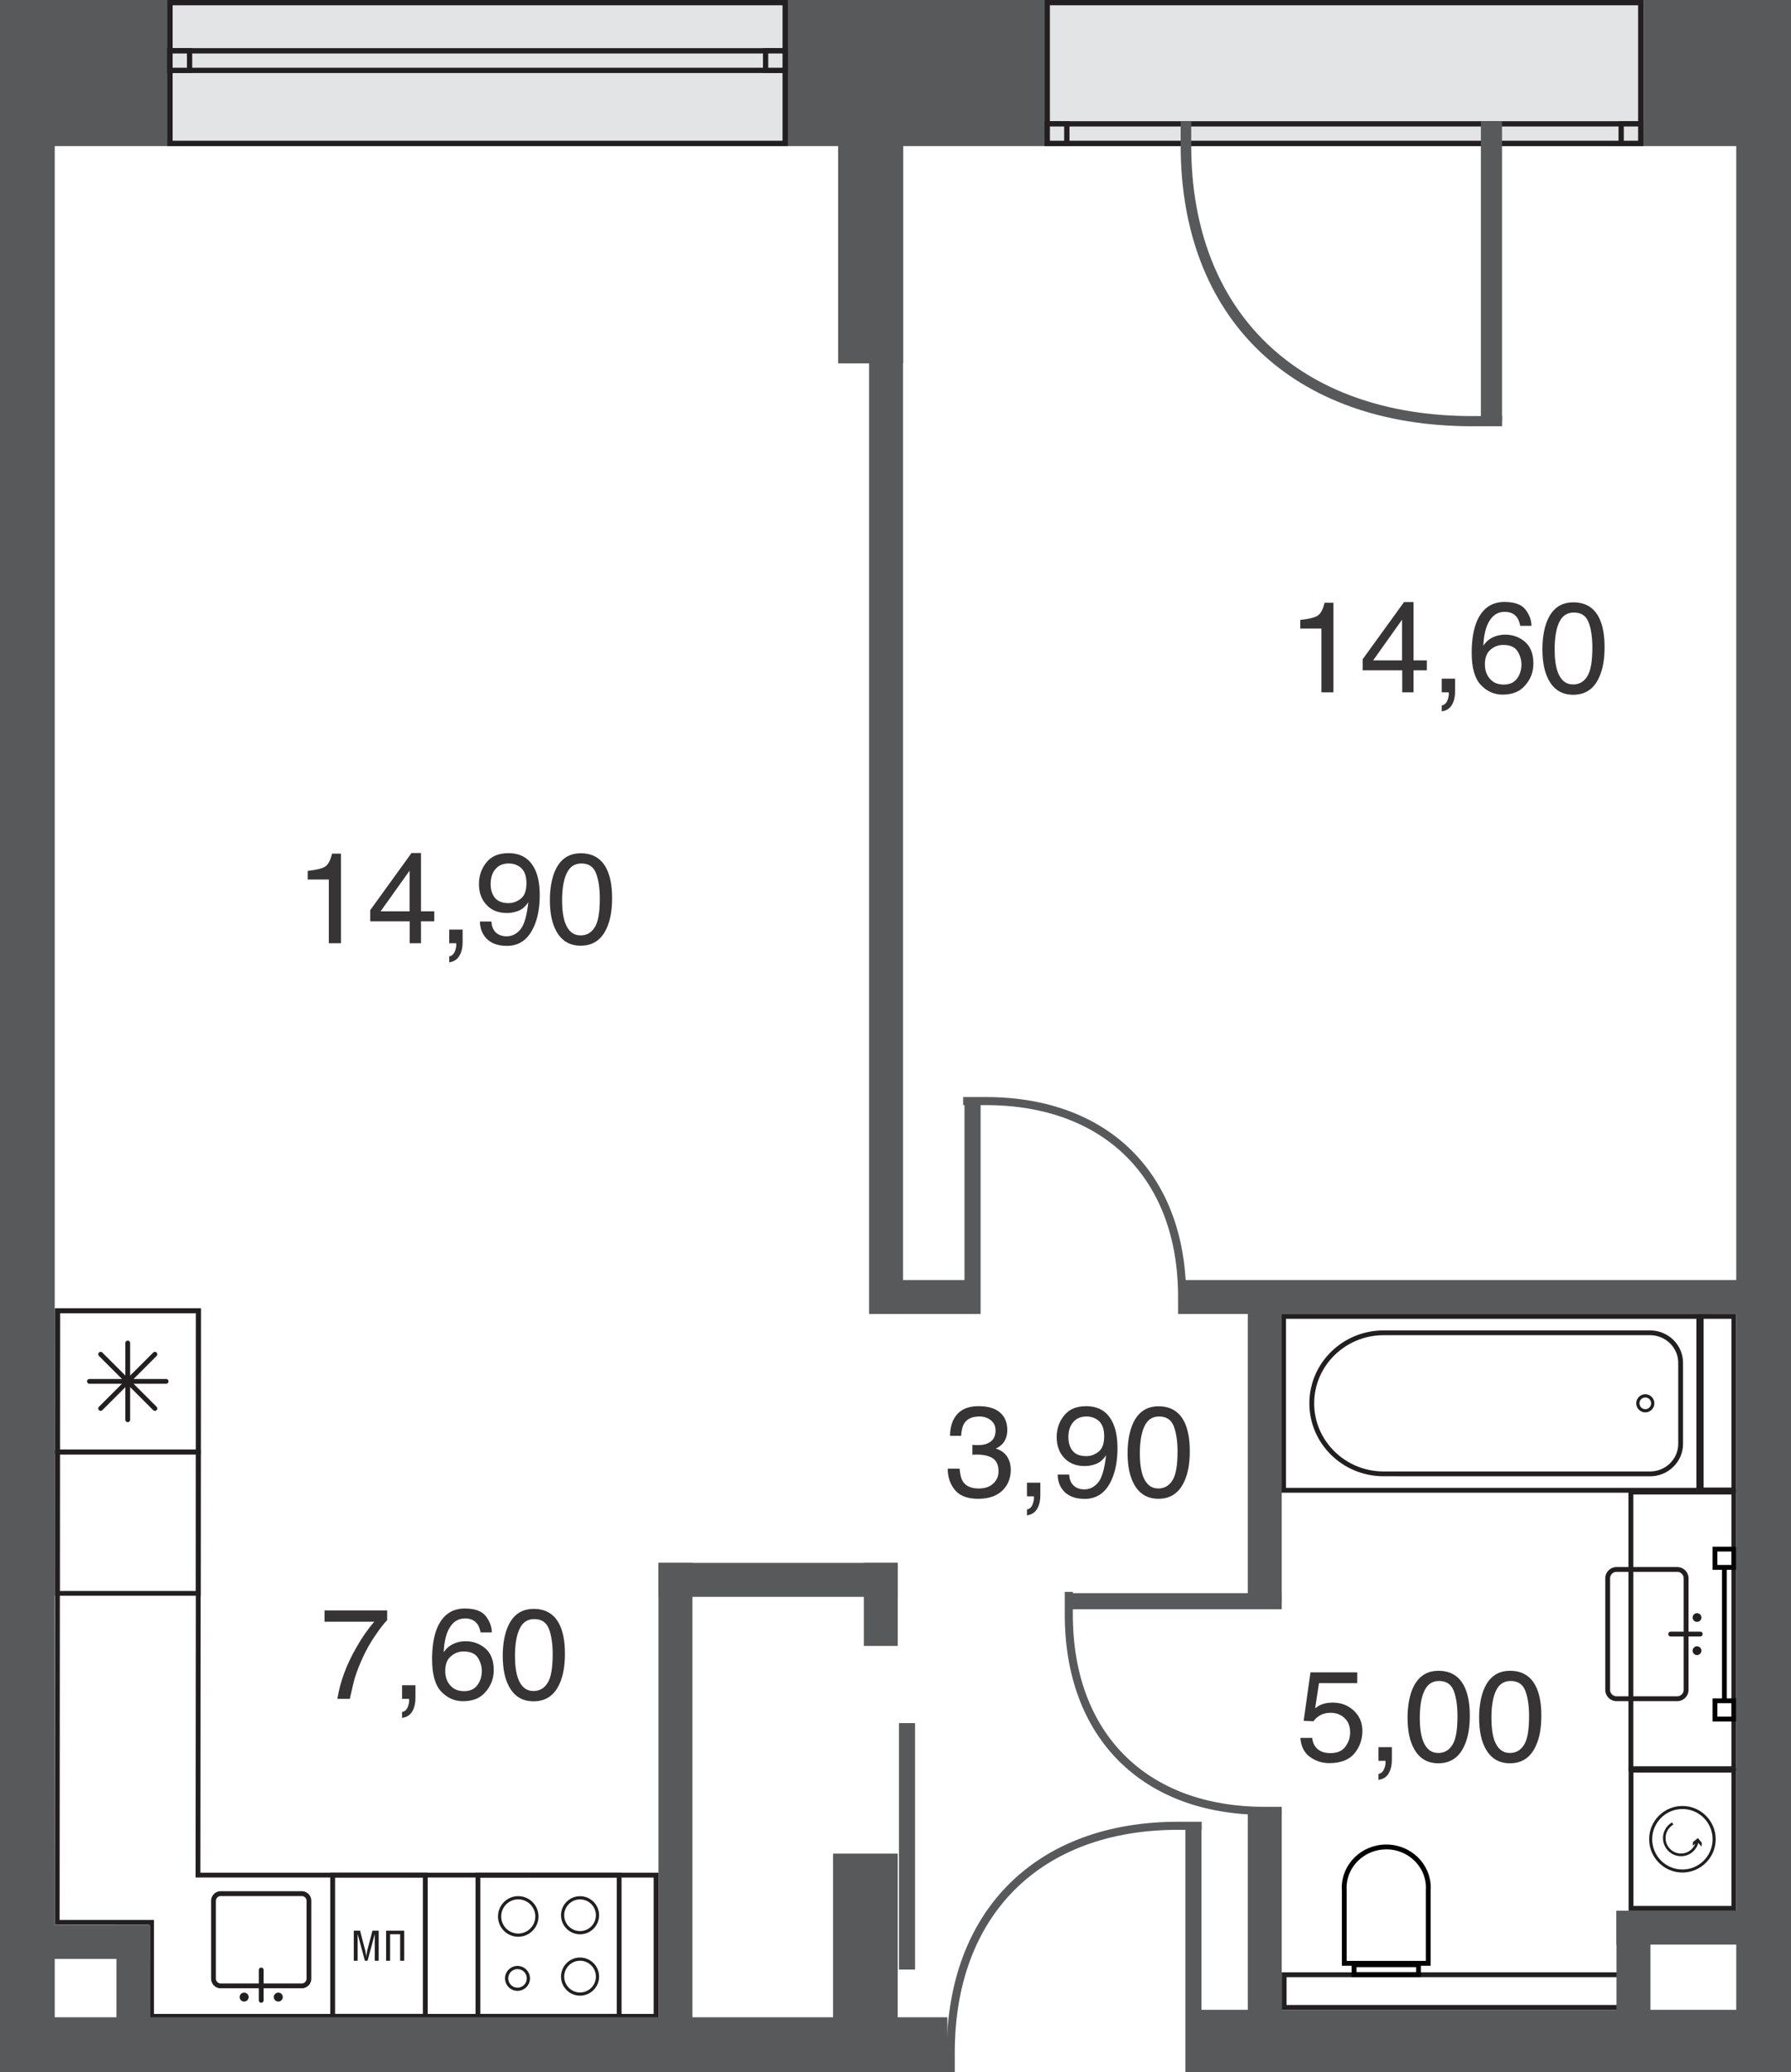
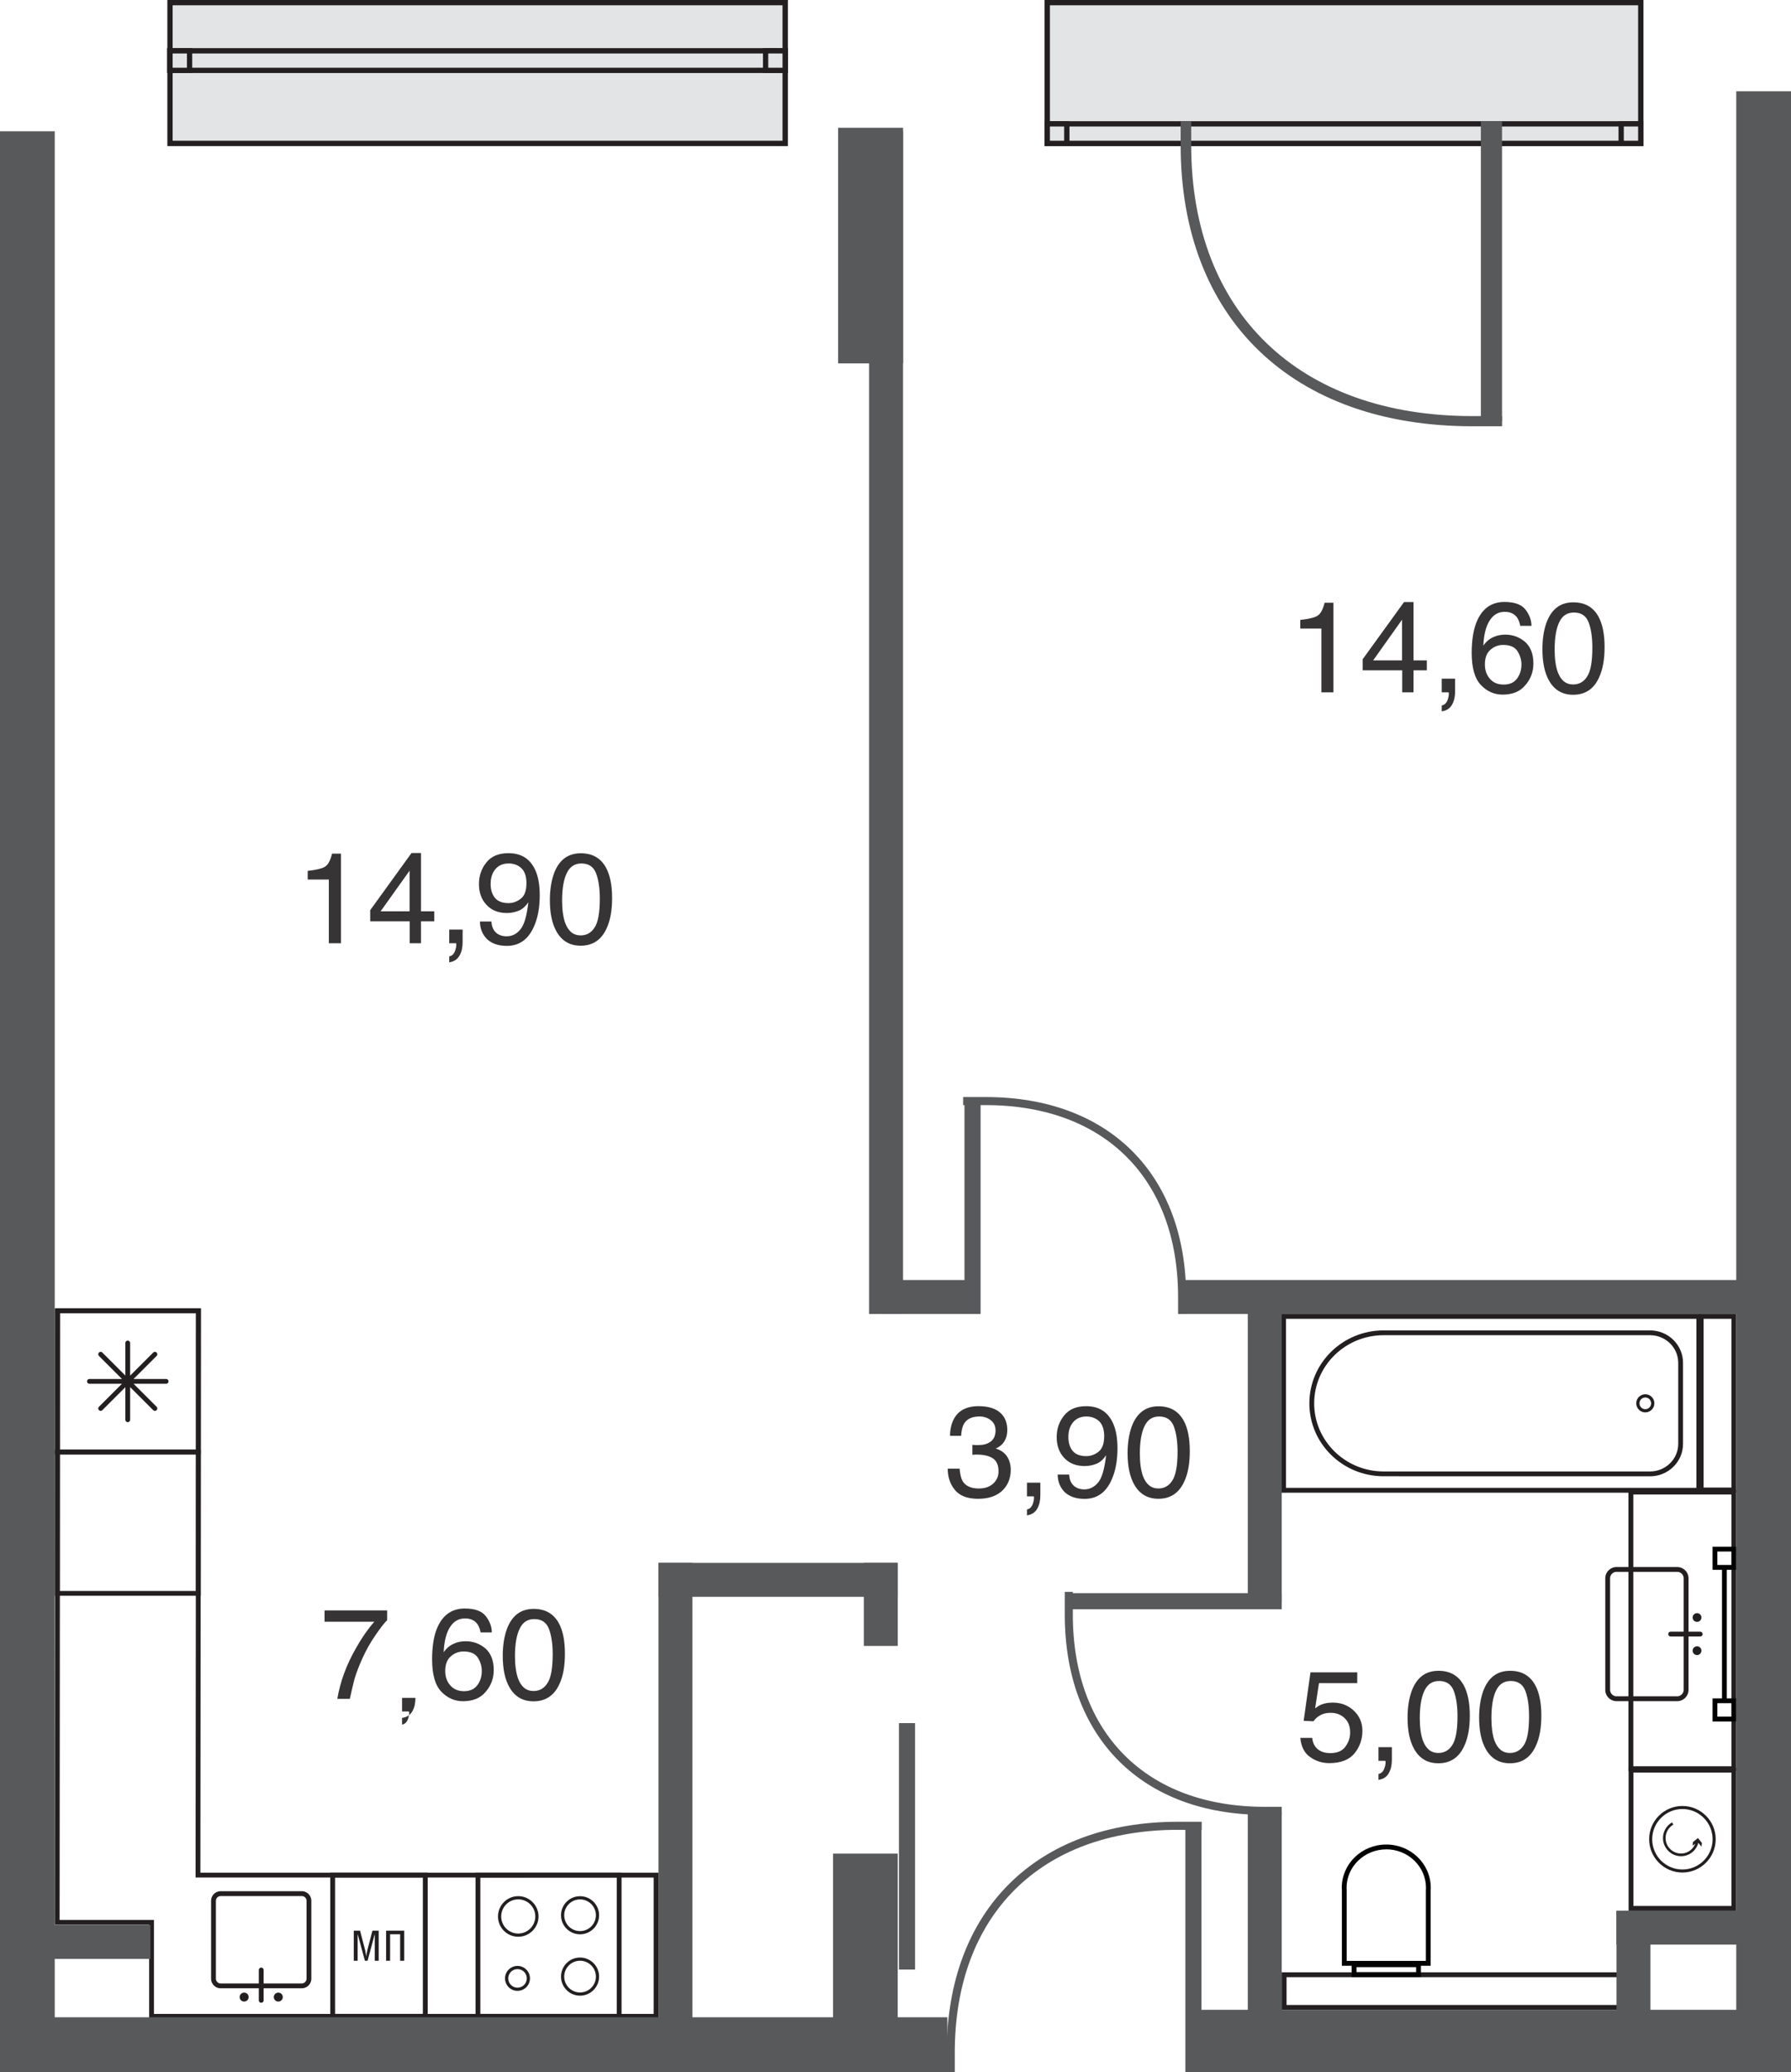
<svg xmlns="http://www.w3.org/2000/svg" version="1.1" viewBox="3101.894 0.532 1048.282 1212.67" style="background:#E0E0E0">
  <path fill="none" stroke-width="0" d="M3101.894.532h1048.282v1212.67H3101.894z" />
  <path fill="none" stroke-width="0" d="M3713.285 86.026h404.842V1176.78h-318.285v4.373h-665.9V86.026h579.343z" />
  <clipPath id="a">
    <path fill="none" stroke-width="0" d="M3101.894.532h1048.282v1212.67H3101.894z" />
  </clipPath>
  <g data-name="Layer 10" clip-path="url(#a)">
    <g data-name="ухни">
      <path d="m3216.648 769.069-.28 327.472v2.81l268.119.03v79.806h-292.485v-55.01h-55.22l.28-355.108h79.586Zm2.85-2.81h-85.244l-.311 360.767h55.25v55h298.113v-85.485h-268.13l.321-330.281Z" fill="#231f20" stroke-width="0" />
      <path d="M3216.588 851.845v79.806h-79.807v-79.806h79.807Zm2.809-2.84h-85.454v85.455h85.454v-85.454Z" fill="#231f20" stroke-width="0" />
      <path d="M3216.588 769.069v79.837h-79.807v-79.837h79.807Zm2.809-2.81h-85.454v85.455h85.454V766.26Z" fill="#231f20" stroke-width="0" />
      <path d="M3154.246 808.992h44.878m-22.459-22.459v44.919m-15.859-6.601 31.758-31.728m-31.758 0 31.758 31.728" fill="none" stroke="#231f20" stroke-linecap="round" stroke-miterlimit="22.997" stroke-width="2.809" />
      <path d="M3278.53 1110.224a2.785 2.785 0 0 1 2.778 2.778v45.541c0 1.555-1.253 2.809-2.778 2.809h-47.477a2.8 2.8 0 0 1-2.789-2.809v-45.54a2.787 2.787 0 0 1 2.789-2.78h47.477Zm0-2.849h-47.477c-3.1 0-5.597 2.528-5.597 5.627v45.541c0 3.12 2.497 5.648 5.597 5.648h47.477c3.09 0 5.587-2.528 5.587-5.648v-45.54c0-3.09-2.498-5.628-5.587-5.628Zm-31.116 61.972a2.614 2.614 0 0 0-2.618-2.619 2.616 2.616 0 0 0-2.629 2.619c0 1.434 1.184 2.598 2.629 2.598 1.434 0 2.618-1.164 2.618-2.598Zm19.992 0a2.614 2.614 0 0 0-2.619-2.619 2.616 2.616 0 0 0-2.628 2.619c0 1.434 1.184 2.598 2.628 2.598 1.435 0 2.619-1.164 2.619-2.598Z" fill="#231f20" stroke-width="0" />
      <path fill="none" stroke="#231f20" stroke-linecap="round" stroke-miterlimit="22.997" stroke-width="2.809" d="M3254.786 1171.252v-17.774" />
      <path d="M3349.4 1099.35v79.837h-51.38v-79.837h51.38Zm2.838-2.839h-57.026v85.515h57.026v-85.515Z" fill="#231f20" stroke-width="0" />
      <path d="M3338.495 1130.456v17.625h-2.397v-15.528h-5.878v15.528h-2.337v-17.625h10.612zm-14.955 0v17.625h-2.288v-15.528h-.03l-4.183 15.528h-1.565l-4.213-15.528h-.03v15.528h-2.277v-17.625h3.681l3.03 11.626c.25.933.371 2.367.562 3.561.22-1.193.41-2.748.622-3.56l3.029-11.627h3.661Zm139.34-31.106v79.837h-79.837v-79.807l79.837-.03Zm2.809-2.809h-85.465v85.455l85.465.03v-85.485Z" fill="#231f20" stroke-width="0" />
      <path d="M3416.146 1122.15c0-6.028-4.905-10.933-10.934-10.933s-10.894 4.905-10.894 10.934 4.875 10.934 10.894 10.934c6.029 0 10.934-4.906 10.934-10.934Zm-4.996 36.233c0-3.491-2.839-6.34-6.37-6.34-3.5 0-6.34 2.849-6.34 6.34 0 3.53 2.84 6.37 6.34 6.37 3.531 0 6.37-2.84 6.37-6.37Zm40.455-36.955c0-5.617-4.564-10.181-10.221-10.181-5.618 0-10.182 4.564-10.182 10.181 0 5.658 4.564 10.222 10.182 10.222a10.206 10.206 0 0 0 10.221-10.222Zm0 35.922c0-5.618-4.564-10.212-10.221-10.212-5.618 0-10.182 4.594-10.182 10.212 0 5.627 4.564 10.221 10.182 10.221 5.657 0 10.221-4.594 10.221-10.221Z" fill="none" stroke="#231f20" stroke-miterlimit="22.997" stroke-width="1.876" />
-       <path d="m3101.673 769.069.28 355.118h-70.557v55h-347.024v-79.807h337.996v-2.839l-.281-327.472h79.586Zm2.809-2.81h-85.234l.311 330.282h-338.025v85.485h352.7v-55h70.559l-.311-360.766Z" fill="#231f20" stroke-width="0" />
      <path d="M3101.954 768.948v79.807h-79.807v-79.807h79.807Zm2.839-2.818h-85.485v85.464h85.485V766.13Z" fill="#231f20" stroke-width="0" />
      <path d="M3101.954 849.778v79.807h-79.807v-79.807h79.807Zm2.839-2.808h-85.485v85.464h85.485V846.97Z" fill="#231f20" stroke-width="0" />
    </g>
    <g data-name="у">
      <path d="M4115.318 1037.94v78.062h-57.388v-78.062h57.388Zm2.808-2.809h-63.005v83.68h63.005v-83.68Z" fill="#231f20" stroke-width="0" />
      <path d="M4086.61 1057.49c10.742 0 19.49 8.718 19.49 19.46s-8.748 19.491-19.49 19.491-19.46-8.747-19.46-19.49 8.716-19.46 19.46-19.46Zm0 1.786c-9.751 0-17.676 7.935-17.676 17.675 0 9.78 7.925 17.715 17.675 17.715 9.78 0 17.675-7.935 17.675-17.715 0-9.74-7.895-17.675-17.675-17.675Z" fill="#231f20" stroke-width="0" />
      <path d="M4081.303 1068.394c-2.779 1.625-4.534 4.625-4.534 7.875 0 4.995 4.062 9.058 9.088 9.058 3.782 0 6.971-2.408 8.316-5.808l-1.565 1.274.22-2.217 2.87-2.307 2.306 2.838-.21 2.217-1.846-2.277c-1.254 4.564-5.306 7.844-10.121 7.844-5.838 0-10.583-4.784-10.583-10.622 0-3.782 2.026-7.313 5.306-9.179l.753 1.304Zm34.015-296.015v98.765h-16.31V772.38h16.31Zm2.808-2.809h-21.928v104.423h21.928V769.57Zm-64.75 388.13v16.27h-198.463v-16.27h198.463Zm2.84-2.848h-204.122v21.958h204.121v-21.958Z" fill="#231f20" stroke-width="0" />
      <path d="M3913.283 1082.86c12.81 0 23.242 10.12 23.242 22.519 0 .37-.06 1.093-.06 1.314v41.478h-46.354v-41.669c0-.03-.06-.752-.06-1.123 0-12.399 10.432-22.49 23.232-22.49v-.03Zm0-2.81c-14.395 0-26.05 11.335-26.05 25.329 0 .471.07 1.314.07 1.314v44.317h51.97v-44.317s.06-.843.06-1.314c0-13.994-11.645-25.329-26.05-25.329Z" fill="#010101" stroke-width="0" />
      <path d="M3930.747 1151.822v2.94h-34.888v-2.94h34.888Zm2.809-2.808h-40.545v8.556h40.545v-8.556Z" fill="#010101" stroke-width="0" />
      <path d="M4115.318 875.177v159.082h-57.448V875.177h57.448Zm2.808-2.84h-63.095v164.73h63.095V872.338Z" fill="#231f20" stroke-width="0" />
      <path d="M4083.55 920.467a3.829 3.829 0 0 1 3.811 3.812V989.5c0 2.087-1.725 3.812-3.811 3.812h-35.45c-2.097 0-3.812-1.725-3.812-3.812v-65.22a3.823 3.823 0 0 1 3.812-3.812h35.45Zm0-2.809h-35.45c-3.661 0-6.63 2.97-6.63 6.65V989.5c0 3.682 2.968 6.65 6.63 6.65h35.45a6.64 6.64 0 0 0 6.65-6.65v-65.22c0-3.652-2.97-6.62-6.65-6.62Zm11.616 32.079a2.545 2.545 0 0 1-2.558-2.538 2.569 2.569 0 0 1 2.558-2.557c1.404 0 2.568 1.153 2.568 2.557 0 1.415-1.164 2.538-2.568 2.538Zm0 19.43c-1.405 0-2.558-1.163-2.558-2.567s1.153-2.558 2.558-2.558c1.404 0 2.568 1.153 2.568 2.558s-1.164 2.567-2.568 2.567Z" fill="#231f20" stroke-width="0" />
      <path fill="none" stroke="#231f20" stroke-linecap="round" stroke-miterlimit="22.997" stroke-width="2.809" d="M4097.042 956.89h-17.304" />
      <path d="M4115.318 908.57v7.864h-8.246v-7.864h8.246Zm2.808-2.819h-13.873v13.532h13.873v-13.532Zm-2.808 91.584v7.874h-8.246v-7.874h8.246Zm2.808-2.81h-13.873v13.523h13.873v-13.522Z" fill="#010101" stroke-width="0" />
      <path fill="none" stroke="#010101" stroke-linecap="round" stroke-linejoin="round" stroke-width="2.809" d="M4111.195 918.842v75.684" />
      <path d="M4094.794 772.379v98.926h-240.202v-98.926h240.202Zm2.81-2.809h-245.821v104.574h245.82V769.57Z" fill="#231f20" stroke-width="0" />
      <path d="M4067.68 781.968c9.089 0 16.492 7.253 16.492 16.18v47.417c0 8.908-7.403 16.15-16.491 16.15h-155.953c-22.399 0-40.635-17.895-40.635-39.853 0-21.998 18.236-39.894 40.635-39.894h155.953Zm0-2.808h-155.952c-23.994 0-43.454 19.119-43.454 42.702 0 23.543 19.46 42.662 43.454 42.662l155.953.03c10.653 0 19.3-8.526 19.3-18.989V798.15c0-10.493-8.647-18.99-19.3-18.99Z" fill="#231f20" stroke-width="0" />
      <path d="M4064.902 817.488a4.333 4.333 0 0 0-4.343 4.344c0 2.397 1.936 4.363 4.343 4.363s4.344-1.966 4.344-4.363a4.332 4.332 0 0 0-4.344-4.344Z" fill="none" stroke="#231f20" stroke-miterlimit="22.997" stroke-width="1.876" />
    </g>
    <g data-name="тены" fill="#58595b" stroke-width="0">
      <path d="M3592.44 75.313h38.018v137.906h-38.017zm-2.968 1010.074h37.857V1199.8h-37.857zm210.37 91.393h449.912v36.543h-449.912zm248.158-58h188.382v19.862H4048z" />
      <path d="M4048.03 1118.81h19.861v85.425h-19.861zm70.097-1064.863h32.17v1153.758h-32.17zM3101.763 77.37h32.17v1116.312h-32.17z" />
-       <path d="M3049.542.532h663.743v85.494h-663.743zm1014.297 0h670.303v85.494h-670.303zm-893.795 1126.614h19.862v60.878h-19.862z" />
      <path d="M3034.144 1127.146h155.772v19.862h-155.772zm0 56.254h169.103v19.862h-169.103zm760.944-433.721h347.143v19.861h-347.143zm-176.506 0h48.6v19.861h-48.6zM3487.306 915.22h140.023v19.862h-140.023z" />
      <path d="M3610.587 77.37h19.861v692.17h-19.861zm516.718 542.206h130.123v19.862h-130.123zM3832.232 759.64h19.862v178.662h-19.862zm0 300.7h19.862v133.342h-19.862zm-344.926-145.12h19.861v278.462h-19.861z" />
      <path d="M2556.055 1181.153h1100.353v32.17H2556.055zM3607.497 915.22h19.862v48.601h-19.862z" />
    </g>
    <g data-name="вери">
      <g data-name="ходная-9">
        <g data-name="ходная 2-9">
          <g data-name="верь-межком-9" fill="none" stroke="#58595b" stroke-miterlimit="22.997">
            <path d="M3805.249 1069.087h-13.843c-81.863 0-133.031 51.068-133.031 132.65v11.586" stroke-width="4.715" />
            <path stroke-width="9.429" d="M3800.404 1213.323v-144.236" />
          </g>
        </g>
      </g>
      <path fill="none" stroke="#58595b" stroke-miterlimit="22.997" stroke-width="9.429" d="M3632.766 1153.227V1008.99" />
      <g data-name="ежком-8">
        <g data-name="ходная 2-23">
          <g data-name="верь-межком-23" fill="none" stroke="#58595b" stroke-miterlimit="22.997">
            <path d="M3665.627 644.945h13.241c70.719 0 114.916 44.106 114.916 114.564v10.031" stroke-width="4.715" />
            <path stroke-width="9.429" d="M3671.124 769.54V644.945" />
          </g>
        </g>
      </g>
      <g data-name="ежком-9">
        <g data-name="ходная 2-24">
          <g data-name="верь-межком-24" fill="none" stroke="#58595b" stroke-miterlimit="22.997">
            <path d="M3727.468 932.183v13.241c0 70.719 44.107 114.916 114.605 114.916h10.02" stroke-width="4.715" />
            <path stroke-width="9.429" d="M3852.094 937.65h-124.626" />
          </g>
        </g>
      </g>
    </g>
    <g fill="#373435" stroke-width="0">
      <path d="M3281.99 510.228v5.056h12.37v37.295h7.091v-52.442h-5.216c-.963 4.092-2.407 6.65-4.213 7.684-1.876 1.123-5.276 1.875-10.031 2.407Z" />
      <path data-name="1 1004" d="M3318.574 539.71h23.111v12.869h6.62v-12.87h7.775v-5.808h-7.774v-34.135h-5.557l-24.175 33.453v6.49Zm6.089-5.809 16.962-23.803V533.9h-16.962Z" />
      <path data-name="2 1005" d="M3364.827 560.263v3.47c2.939-.44 4.875-1.815 6.089-4.062 1.223-2.187 1.755-4.745 1.755-7.684v-7.403h-7.844v7.995h3.972c.09.16.09.311.15.472v.44c0 1.054-.22 2.117-.592 3.24-.692 2.097-1.875 3.25-3.53 3.532Z" />
      <path data-name="3 1006" d="M3389.533 539.84h-6.71c0 4.092 1.374 7.463 3.992 10.181 2.718 2.648 6.63 4.093 11.746 4.093 7.714 0 13.12-4.253 16.37-12.529 1.967-4.905 2.87-10.713 2.87-17.113 0-5.718-.773-10.462-2.397-14.244-2.97-6.901-8.216-10.372-15.94-10.372-5.707 0-9.99 1.786-12.86 5.407-2.938 3.62-4.373 7.834-4.373 12.679 0 4.875 1.434 9.028 4.434 12.178 2.929 3.19 6.93 4.754 11.987 4.754 2.568 0 4.905-.531 7.092-1.444 2.096-.963 3.912-2.618 5.406-4.865-.903 8.055-2.467 13.391-4.744 16.02-2.247 2.658-4.876 3.931-8.065 3.931-1.716 0-3.21-.37-4.585-1.053-2.628-1.444-4.062-4.002-4.223-7.623Zm17.244-13.402c-2.187 1.746-4.595 2.648-7.213 2.648-3.621 0-6.34-1.053-7.994-3.09-1.655-2.056-2.498-4.744-2.498-8.144 0-3.692.993-6.56 2.869-8.747 1.906-2.187 4.464-3.22 7.684-3.22 3.029 0 5.497.963 7.463 2.778 1.966 1.936 2.939 4.815 2.939 8.747 0 4.284-1.064 7.313-3.25 9.028Z" />
      <path data-name="4 1007" d="M3456.6 508.352c-3.09-5.657-7.994-8.436-14.775-8.436-7.594 0-12.81 4.003-15.739 11.967-1.504 4.313-2.347 9.43-2.347 15.458 0 7.684 1.284 13.873 3.932 18.467 3.1 5.427 7.754 8.205 14.094 8.205 6.991 0 12.057-3.31 15.147-10.08 2.186-4.685 3.25-10.563 3.25-17.806 0-7.533-1.224-13.462-3.561-17.775Zm-6.72 35.049c-1.936 3.09-4.745 4.584-8.115 4.584-4.314 0-7.313-2.498-9.129-7.463-1.123-3.31-1.745-7.584-1.745-12.96 0-7.152 1.003-12.59 2.809-16.18 1.815-3.682 4.594-5.497 8.496-5.497 4.223 0 7.092 1.875 8.587 5.777 1.444 3.842 2.186 8.748 2.186 14.776 0 8.306-1.053 13.963-3.09 16.963Z" />
      <path d="M3862.937 363.354v5.065h12.369v37.296h7.062v-52.442h-5.186c-.973 4.052-2.408 6.62-4.223 7.683-1.876 1.124-5.277 1.866-10.021 2.398Z" />
      <path data-name="1 1008" d="M3899.48 392.845h23.142v12.87h6.62v-12.87h7.785v-5.808h-7.784v-34.146h-5.558l-24.204 33.454v6.5Zm6.12-5.808 16.932-23.834v23.834h-16.933Z" />
      <path data-name="2 1009" d="M3945.744 413.399v3.46c2.929-.431 4.895-1.805 6.119-4.052 1.183-2.187 1.715-4.755 1.715-7.684v-7.403h-7.834v7.995h3.992c.09.15.09.31.16.471v.432c0 1.063-.22 2.126-.602 3.25-.682 2.096-1.895 3.25-3.56 3.53h.01Z" />
      <path data-name="3 1010" d="M3994.805 357.335c-2.337-3-6.4-4.504-12.368-4.504-8.055 0-13.712 4.374-16.802 13.09-1.565 4.525-2.347 10.122-2.347 16.682 0 8.868 1.815 15.117 5.376 18.829 3.531 3.751 7.845 5.627 12.71 5.627 5.818 0 10.251-1.786 13.34-5.567 3.19-3.621 4.685-7.895 4.685-12.65 0-5.587-1.655-9.81-4.905-12.679-3.31-2.778-7.152-4.213-11.586-4.213-2.558 0-4.995.532-7.031 1.495-2.338 1.063-4.274 2.718-5.778 4.995.28-6.34 1.504-11.305 3.691-14.705 2.187-3.47 5.116-5.126 8.807-5.126 3.25 0 5.648 1.124 7.243 3.31.812 1.224 1.504 2.809 1.876 4.906h6.56c0-3.22-1.124-6.4-3.47-9.5v.01Zm-4.965 40.315c-1.746 2.347-4.303 3.53-7.834 3.53-3.471 0-6.13-1.123-8.065-3.37-1.966-2.277-2.93-5.055-2.93-8.436 0-3.771 1.024-6.65 3.21-8.526 2.127-1.876 4.595-2.869 7.474-2.869 4.052 0 6.87 1.214 8.426 3.712 1.504 2.407 2.287 5.035 2.287 7.683 0 3.22-.843 5.939-2.568 8.286v-.01Z" />
      <path data-name="4 1011" d="M4037.537 361.488c-3.09-5.658-7.994-8.436-14.775-8.436-7.614 0-12.8 3.992-15.739 11.967-1.535 4.303-2.347 9.43-2.347 15.458 0 7.683 1.284 13.863 3.912 18.457 3.09 5.437 7.774 8.215 14.083 8.215 7.032 0 12.088-3.31 15.147-10.091 2.187-4.684 3.25-10.553 3.25-17.805 0-7.523-1.213-13.462-3.53-17.765Zm-6.71 35.038c-1.966 3.1-4.755 4.595-8.155 4.595-4.284 0-7.313-2.498-9.089-7.464-1.153-3.31-1.745-7.593-1.745-12.96 0-7.152.963-12.589 2.779-16.21 1.805-3.691 4.614-5.467 8.526-5.467 4.213 0 7.092 1.876 8.587 5.778 1.434 3.842 2.186 8.747 2.186 14.776 0 8.276-1.063 13.923-3.09 16.952Z" />
      <path d="M3869.929 1017.637h-6.931c.44 4.996 2.247 8.747 5.557 11.095 3.25 2.397 7.092 3.681 11.375 3.681 6.71 0 11.676-1.966 14.776-5.718 3.03-3.781 4.614-8.215 4.614-13.18 0-4.745-1.745-8.747-5.055-11.837-3.41-3.15-7.464-4.684-12.278-4.684-2.558 0-4.906.37-6.872 1.213-1.063.442-2.247 1.224-3.47 2.127l2.256-14.716h22.39v-6.34h-27.365l-3.992 28.369 5.748.28c1.123-1.564 2.467-2.778 4.122-3.62 1.655-.913 3.622-1.345 5.909-1.345 3.15 0 5.868.963 8.115 3.03 2.186 2.026 3.31 4.804 3.31 8.496 0 3.09-.963 5.808-2.839 8.366-1.906 2.497-4.744 3.691-8.687 3.691-2.086 0-3.902-.28-5.497-1.063-2.999-1.405-4.804-4.063-5.186-7.844Z" />
      <path data-name="1 1040" d="M3908.729 1038.753v3.47c2.929-.471 4.905-1.815 6.089-4.062 1.214-2.187 1.745-4.745 1.745-7.714v-7.373h-7.834v7.995h3.992c.06.16.06.28.16.441v.462c0 1.063-.22 2.096-.631 3.25-.652 2.096-1.866 3.22-3.521 3.53Z" />
      <path data-name="2 1041" d="M3958.613 986.842c-3.1-5.657-8.004-8.466-14.775-8.466-7.594 0-12.81 4.002-15.749 11.997-1.495 4.303-2.337 9.43-2.337 15.458 0 7.684 1.274 13.873 3.932 18.457 3.06 5.437 7.744 8.215 14.083 8.215 7.002 0 12.058-3.34 15.157-10.121 2.187-4.654 3.25-10.523 3.25-17.765 0-7.533-1.223-13.492-3.56-17.775Zm-6.72 35.049c-1.936 3.059-4.745 4.584-8.126 4.584-4.303 0-7.302-2.498-9.118-7.463-1.123-3.31-1.745-7.614-1.745-12.96 0-7.153.993-12.59 2.809-16.21 1.815-3.692 4.594-5.498 8.496-5.498 4.213 0 7.092 1.876 8.586 5.808 1.435 3.842 2.187 8.747 2.187 14.776 0 8.276-1.063 13.933-3.09 16.963Z" />
      <path data-name="3 1042" d="M4000.493 986.842c-3.09-5.657-7.965-8.466-14.746-8.466-7.613 0-12.83 4.002-15.768 11.997-1.505 4.303-2.348 9.43-2.348 15.458 0 7.684 1.314 13.873 3.942 18.457 3.09 5.437 7.744 8.215 14.084 8.215 7.032 0 12.057-3.34 15.147-10.121 2.187-4.654 3.25-10.523 3.25-17.765 0-7.533-1.214-13.492-3.561-17.775Zm-6.68 35.049c-1.967 3.059-4.745 4.584-8.156 4.584-4.273 0-7.312-2.498-9.118-7.463-1.124-3.31-1.715-7.614-1.715-12.96 0-7.153.963-12.59 2.778-16.21 1.806-3.692 4.585-5.498 8.527-5.498 4.213 0 7.052 1.876 8.586 5.808 1.405 3.842 2.157 8.747 2.157 14.776 0 8.276-1.033 13.933-3.06 16.963Z" />
      <path d="M3660.842 872.549c2.779 3.41 7.313 5.156 13.562 5.156 6.029 0 10.774-1.595 14.114-4.745 3.31-3.19 4.965-7.252 4.965-12.308 0-3.15-.842-5.778-2.337-7.965-1.595-2.187-3.782-3.621-6.47-4.373a11.498 11.498 0 0 0 4.123-2.94c1.745-2.056 2.658-4.684 2.658-7.934 0-4.494-1.535-7.965-4.474-10.392-2.929-2.407-7.082-3.531-12.428-3.531-6.841 0-11.586 2.498-14.244 7.303-1.555 2.778-2.337 6.129-2.337 10.03h6.49c.16-2.938.692-5.276 1.595-6.93 1.725-2.94 4.754-4.374 9.188-4.374 2.468 0 4.654.682 6.46 2.116 1.906 1.405 2.879 3.471 2.879 6.09 0 3.53-1.444 5.968-4.223 7.312-1.585.842-3.621 1.213-6.12 1.213h-1.504c-.521-.09-1.023-.09-1.715-.15v5.808c.441 0 .903 0 1.344-.09h1.375c3.902 0 7.001.742 9.248 2.186 2.187 1.435 3.34 3.993 3.34 7.614 0 2.939-1.063 5.347-3.19 7.222-2.086 1.906-4.894 2.809-8.365 2.809-4.504 0-7.594-1.434-9.34-4.153-.972-1.595-1.564-4.002-1.875-7.463h-6.931c0 4.895 1.344 9.058 4.213 12.489Z" />
      <path data-name="1 1043" d="M3702.983 883.954v3.47c2.929-.47 4.875-1.815 6.089-4.062 1.213-2.187 1.745-4.745 1.745-7.714v-7.373h-7.834v7.995h3.962c.09.16.09.281.16.442v.461c0 1.033-.22 2.096-.602 3.22-.682 2.127-1.866 3.25-3.52 3.561Z" />
      <path data-name="2 1044" d="M3727.689 863.53h-6.72c0 4.053 1.383 7.464 4.002 10.182 2.718 2.618 6.62 4.053 11.746 4.053 7.714 0 13.12-4.213 16.36-12.489 1.977-4.905 2.88-10.713 2.88-17.123 0-5.708-.783-10.462-2.408-14.234-2.969-6.941-8.245-10.402-15.929-10.402-5.718 0-9.99 1.806-12.87 5.437-2.939 3.62-4.373 7.834-4.373 12.649 0 4.905 1.434 9.058 4.433 12.208 2.94 3.16 6.942 4.744 11.997 4.744 2.558 0 4.905-.531 7.092-1.434 2.097-.963 3.902-2.618 5.407-4.905-.913 8.065-2.468 13.431-4.755 16.06-2.247 2.648-4.895 3.931-8.055 3.931-1.715 0-3.22-.37-4.594-1.063-2.618-1.434-4.063-3.992-4.213-7.613Zm17.243-13.4c-2.186 1.715-4.594 2.617-7.222 2.617-3.621 0-6.34-1.063-7.995-3.09s-2.497-4.744-2.497-8.124c0-3.712 1.003-6.56 2.869-8.747 1.905-2.187 4.473-3.24 7.683-3.24 3.03 0 5.497.963 7.473 2.778 1.966 1.966 2.93 4.835 2.93 8.747 0 4.304-1.064 7.303-3.25 9.058h.01Z" />
      <path data-name="3 1045" d="M3794.747 832.043c-3.09-5.657-7.995-8.466-14.776-8.466-7.584 0-12.8 3.992-15.739 11.997-1.504 4.274-2.347 9.43-2.347 15.458 0 7.684 1.284 13.863 3.942 18.457 3.06 5.407 7.744 8.216 14.084 8.216 7.001 0 12.057-3.34 15.147-10.122 2.186-4.654 3.22-10.522 3.22-17.765 0-7.533-1.184-13.502-3.532-17.775Zm-6.711 35.009c-1.936 3.1-4.745 4.624-8.125 4.624-4.314 0-7.303-2.498-9.119-7.463-1.123-3.31-1.745-7.624-1.745-12.96 0-7.152.993-12.59 2.809-16.21 1.805-3.692 4.584-5.497 8.496-5.497 4.213 0 7.092 1.865 8.587 5.808 1.434 3.842 2.186 8.747 2.186 14.775 0 8.276-1.063 13.923-3.09 16.923Z" />
      <path d="M3328.504 948.764v-5.717h-36.643v6.62h29.11c-3.711 4.223-7.242 9.279-10.553 15.157-5.747 9.96-9.429 19.952-11.084 29.983h7.303c1.224-5.407 2.126-9.34 2.778-11.747 1.164-3.781 2.719-7.904 4.845-12.528 2.187-4.715 4.655-9.088 7.524-13.181 2.788-4.053 4.975-6.932 6.72-8.587Z" />
-       <path data-name="1 1046" d="M3337.221 1002.49v3.471c2.97-.441 4.895-1.815 6.12-4.062 1.213-2.187 1.715-4.745 1.715-7.684v-7.373h-7.835v7.965h3.993c.09.16.09.31.16.471v.432c0 1.063-.22 2.126-.602 3.25-.682 2.096-1.866 3.25-3.55 3.53Z" />
+       <path data-name="1 1046" d="M3337.221 1002.49v3.471c2.97-.441 4.895-1.815 6.12-4.062 1.213-2.187 1.715-4.745 1.715-7.684h-7.835v7.965h3.993c.09.16.09.31.16.471v.432c0 1.063-.22 2.126-.602 3.25-.682 2.096-1.866 3.25-3.55 3.53Z" />
      <path data-name="2 1047" d="M3386.283 946.457c-2.337-3.03-6.4-4.534-12.368-4.534-8.055 0-13.712 4.374-16.802 13.09-1.565 4.525-2.307 10.122-2.307 16.682 0 8.868 1.805 15.147 5.336 18.829 3.531 3.751 7.845 5.657 12.75 5.657 5.778 0 10.241-1.816 13.331-5.587 3.16-3.631 4.654-7.905 4.654-12.66 0-5.587-1.655-9.8-4.875-12.648-3.34-2.81-7.182-4.214-11.616-4.214-2.558 0-4.965.502-6.991 1.495-2.348 1.063-4.314 2.719-5.819 4.965.281-6.34 1.505-11.305 3.692-14.705 2.187-3.47 5.126-5.096 8.807-5.096 3.25 0 5.657 1.124 7.242 3.31.813 1.194 1.505 2.79 1.876 4.876h6.56c0-3.22-1.123-6.4-3.47-9.46Zm-4.965 40.295c-1.745 2.337-4.303 3.56-7.834 3.56-3.471 0-6.09-1.163-8.065-3.41-1.966-2.247-2.93-5.055-2.93-8.436 0-3.771 1.064-6.65 3.25-8.526 2.087-1.866 4.585-2.869 7.434-2.869 4.092 0 6.871 1.214 8.466 3.722 1.494 2.397 2.247 5.025 2.247 7.673 0 3.25-.843 5.939-2.568 8.286Z" />
      <path data-name="3 1048" d="M3429.015 950.58c-3.09-5.658-7.994-8.436-14.775-8.436-7.614 0-12.8 4.002-15.739 11.997-1.495 4.273-2.347 9.4-2.347 15.428 0 7.684 1.284 13.873 3.912 18.457 3.09 5.437 7.774 8.215 14.113 8.215 7.002 0 12.058-3.31 15.147-10.09 2.187-4.685 3.22-10.554 3.22-17.806 0-7.523-1.183-13.462-3.53-17.765Zm-6.71 35.038c-1.966 3.1-4.755 4.595-8.126 4.595-4.313 0-7.312-2.498-9.118-7.463-1.124-3.31-1.755-7.594-1.755-12.96 0-7.153 1.003-12.59 2.818-16.18 1.776-3.692 4.585-5.498 8.497-5.498 4.213 0 7.082 1.876 8.586 5.778 1.435 3.842 2.187 8.747 2.187 14.776 0 8.306-1.063 13.963-3.09 16.952Z" />
    </g>
    <g data-name="кна" stroke-width="0">
      <path fill="#e3e4e5" d="M3201.381 2.066h360.114v82.395h-360.114z" />
      <path d="M3559.92 3.621v79.275h-356.984V3.621h356.984Zm3.13-3.09h-363.203v85.495h363.203V.532Z" fill="#231f20" />
      <path fill="#e3e4e5" d="M3201.341 30.264h360.144v11.465h-360.144z" />
      <path d="M3559.92 31.828v8.346h-357.014v-8.346h357.014Zm3.13-3.12h-363.263v14.556h363.263V28.709Z" fill="#231f20" />
      <path fill="#e3e4e5" d="M3549.99 30.264h11.495v11.465h-11.495z" />
      <path d="M3559.92 31.828v8.346h-8.366v-8.346h8.366Zm3.13-3.12h-14.585v14.556h14.585V28.709Z" fill="#231f20" />
      <path fill="#e3e4e5" d="M3201.371 30.264h11.496v11.465h-11.496z" />
      <path d="M3211.312 31.828v8.346h-8.376v-8.346h8.376Zm3.09-3.12h-14.555v14.556h14.555V28.709Z" fill="#231f20" />
      <path fill="#e3e4e5" d="M3714.85 2.066h347.424v82.395H3714.85z" />
      <path d="M4060.689 3.621v79.275h-344.275V3.621h344.275Zm3.12-3.09h-350.524v85.495h350.524V.532Z" fill="#231f20" />
      <path fill="#e3e4e5" d="M3714.85 73.026h347.454V84.49H3714.85z" />
      <path d="M4060.719 74.56v8.336h-344.305v-8.335h344.305Zm3.12-3.089h-350.554v14.555h350.554V71.471Z" fill="#231f20" />
      <path fill="#e3e4e5" d="M3714.85 73.026h11.465V84.49h-11.466z" />
      <path d="M3724.75 74.56v8.336h-8.336v-8.335h8.336Zm3.12-3.089h-14.585v14.555h14.585V71.471Z" fill="#231f20" />
      <path fill="#e3e4e5" d="M4050.748 73.026h11.496V84.49h-11.496z" />
      <path d="M4060.689 74.56v8.336h-8.376v-8.335h8.376Zm3.12-3.089h-14.586v14.555h14.586V71.471Z" fill="#231f20" />
      <g fill="#58595b" data-name="верь-2а-12">
        <path d="M3968.664 71.471h12.369v175.352h-12.369z" />
        <path d="M3799.12 71.471h-6.179v14.114c0 101.423 65.402 164.418 170.698 164.418h17.424v-5.958h-17.424c-101.484 0-164.519-60.728-164.519-158.46V71.46v.01Z" />
      </g>
    </g>
  </g>
</svg>